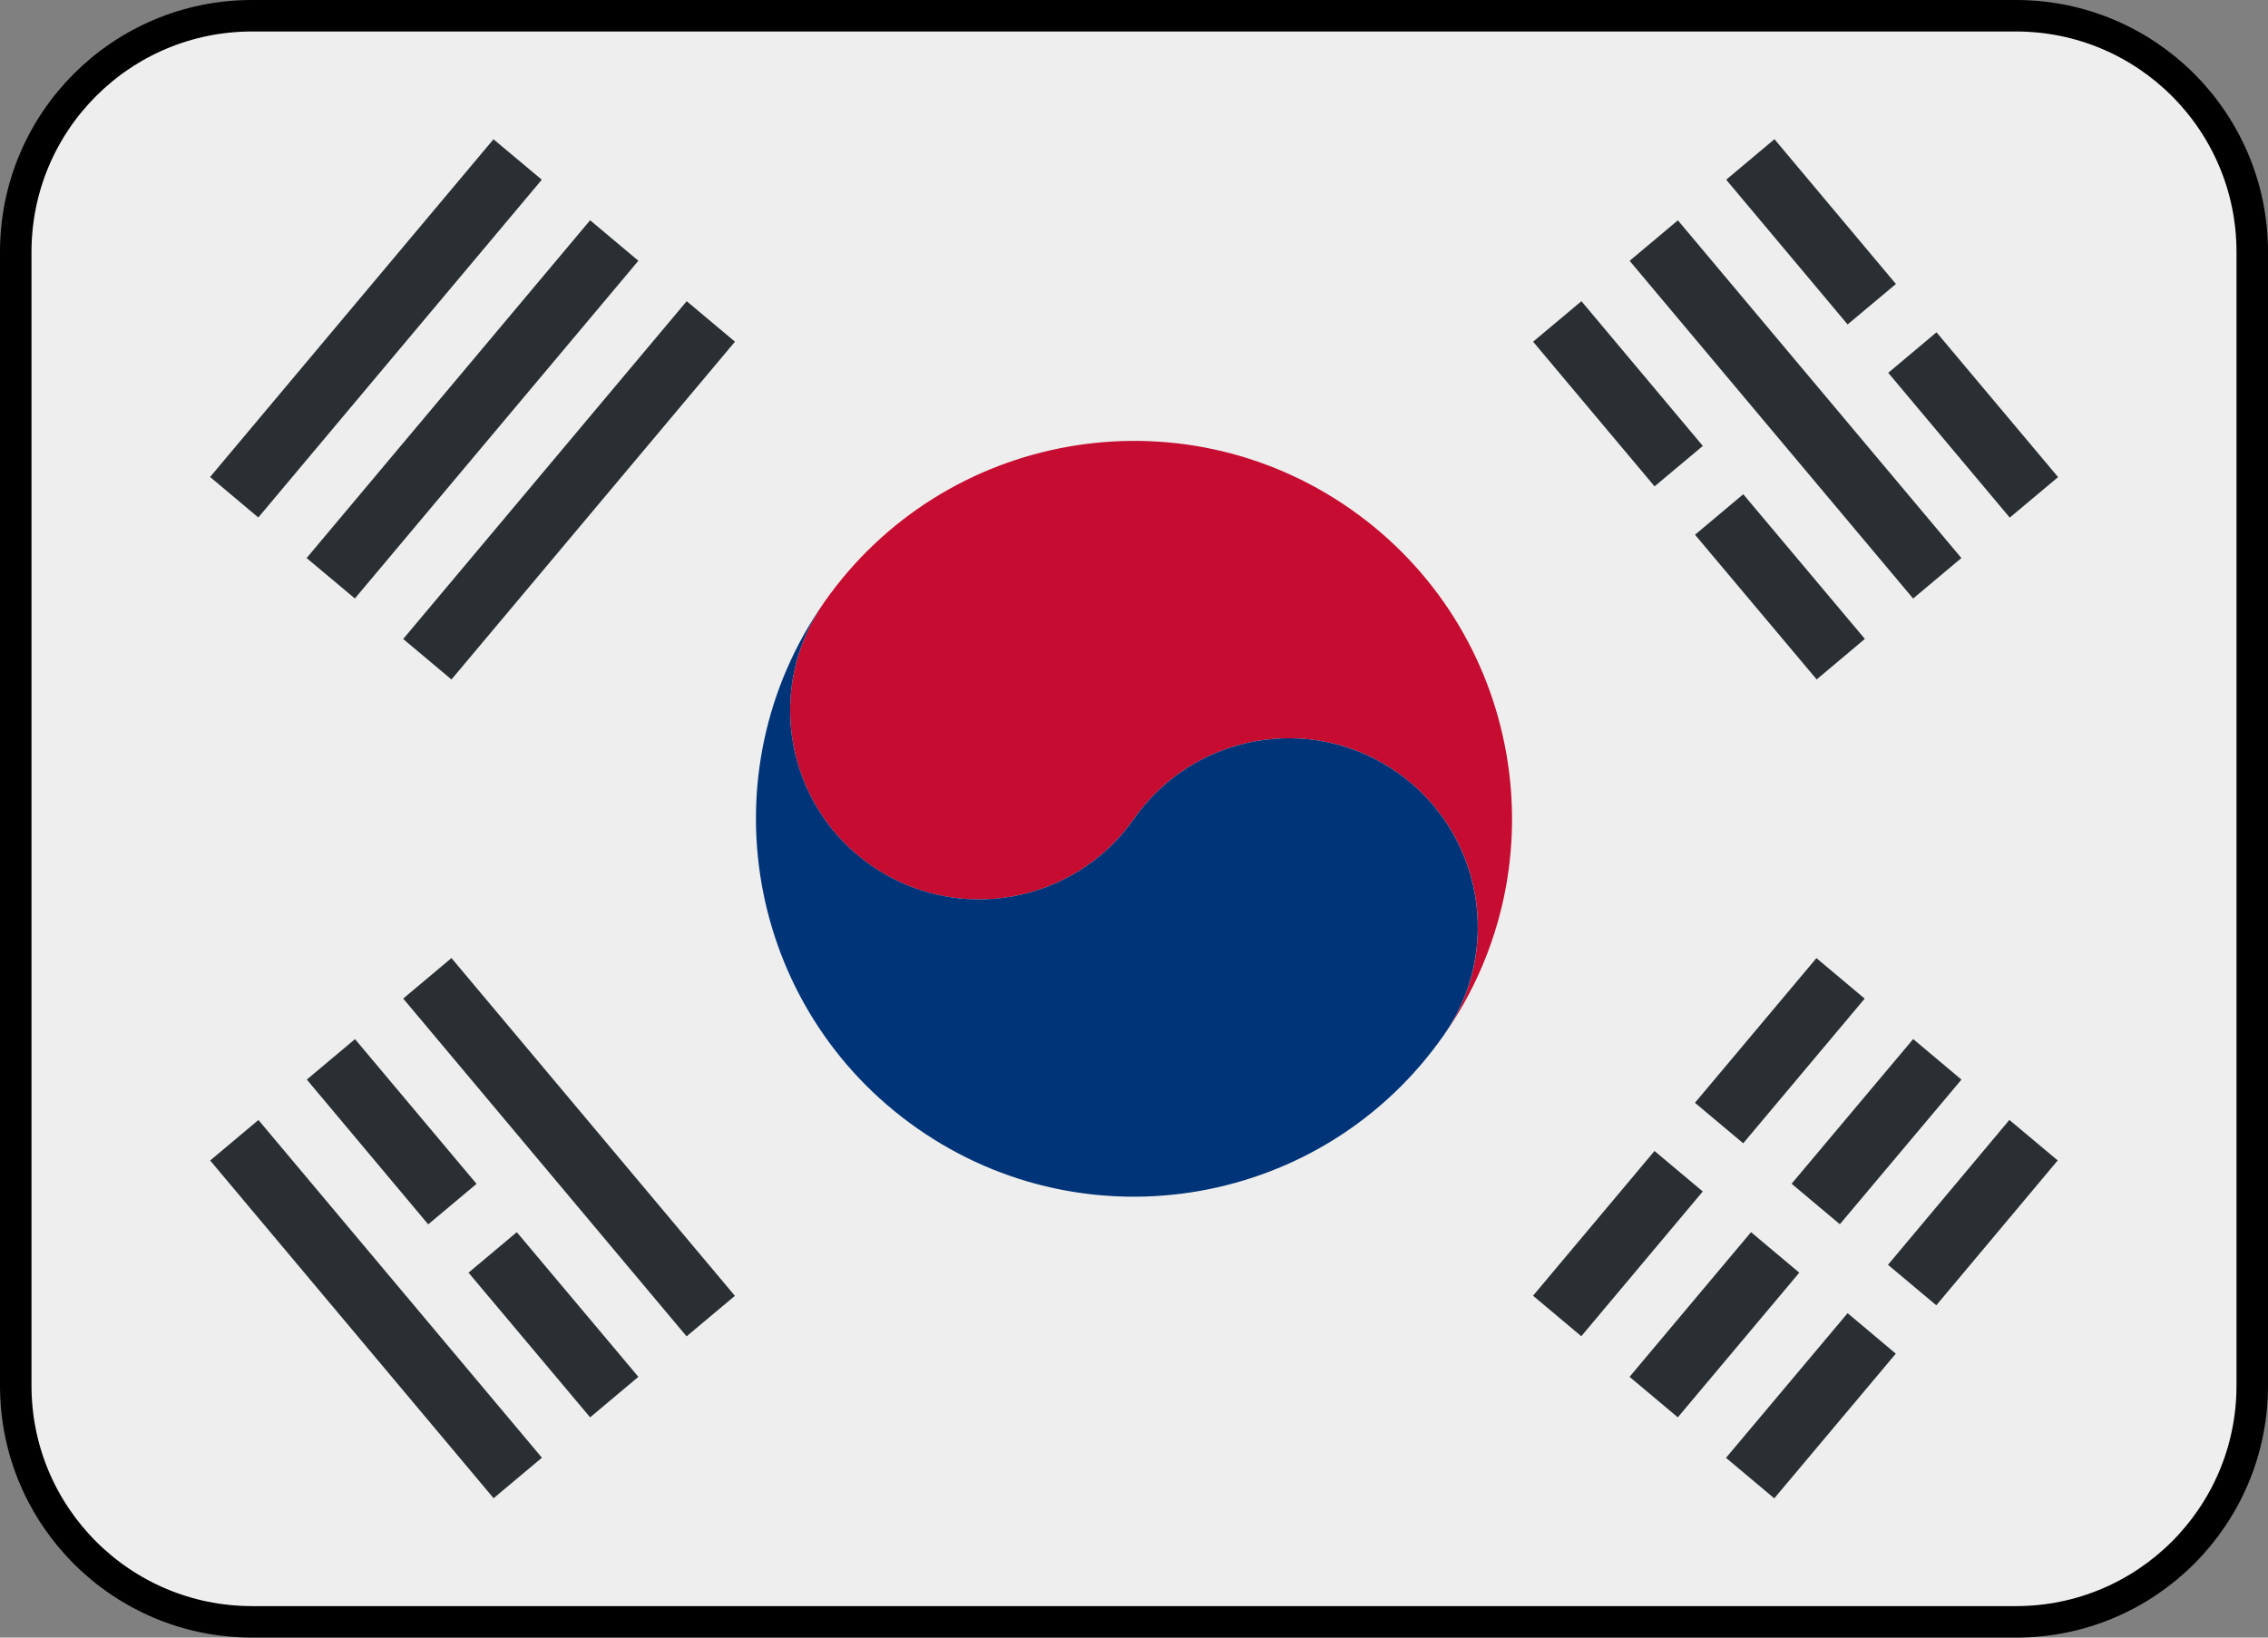
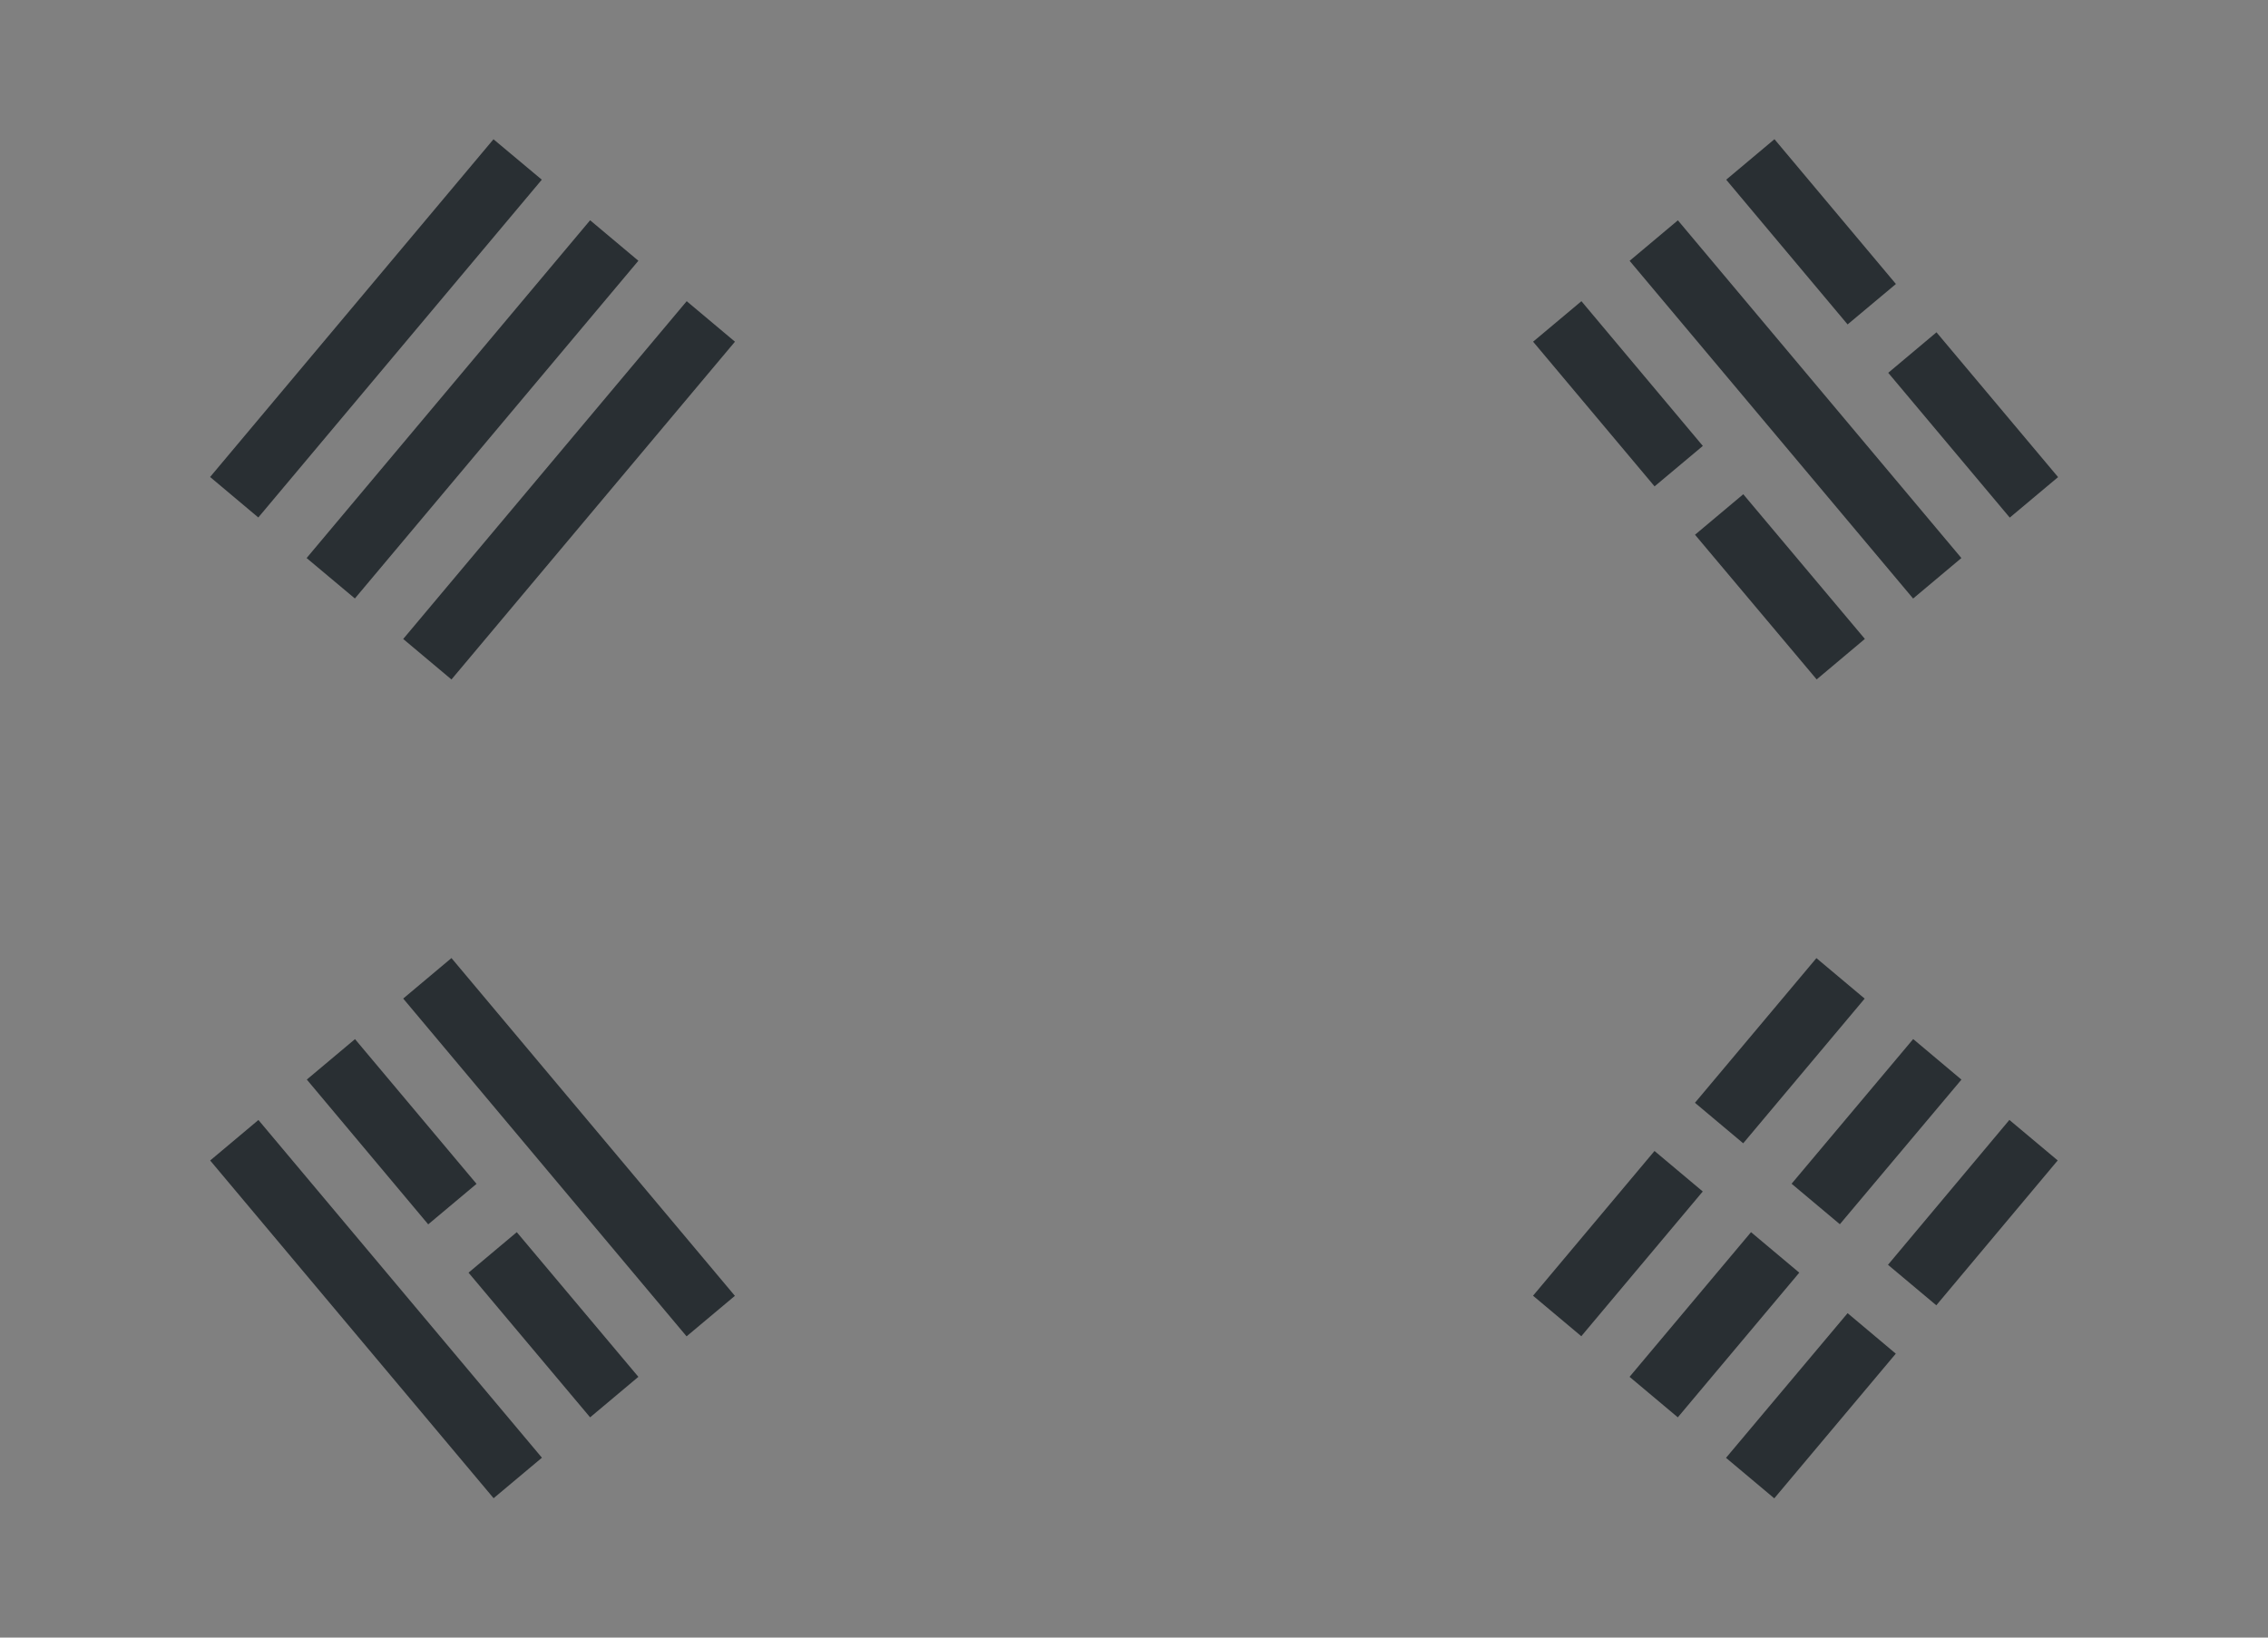
<svg xmlns="http://www.w3.org/2000/svg" width="36" height="26" viewBox="0 0 36 26" fill="none">
  <rect x="0" y="0" width="36" height="26" fill="#808080" stroke="none" />
-   <path d="M35.75 22C35.75 24.071 34.071 25.75 32 25.75H4C1.929 25.75 0.25 24.071 0.25 22V4C0.25 1.929 1.929 0.25 4 0.25H32C34.071 0.25 35.75 1.929 35.75 4V22Z" fill="#EEEEEE" stroke="black" stroke-width="0.5" />
-   <path d="M21.441 8.085C18.727 6.185 14.986 6.845 13.085 9.559C12.135 10.915 12.464 12.786 13.822 13.738C15.179 14.687 17.05 14.356 18 13C18.95 11.644 20.822 11.313 22.178 12.264C23.536 13.214 23.866 15.085 22.915 16.442C24.816 13.728 24.156 9.987 21.441 8.085Z" fill="#C60C30" />
-   <path d="M22.178 12.264C20.822 11.313 18.95 11.644 18 13C17.05 14.356 15.179 14.687 13.822 13.737C12.464 12.786 12.135 10.915 13.085 9.558C11.184 12.274 11.844 16.014 14.558 17.914C17.273 19.815 21.013 19.156 22.914 16.44C23.865 15.085 23.535 13.214 22.178 12.264Z" fill="#003478" />
  <path d="M24.334 20.572L26.262 18.274L27.028 18.917L25.1 21.215L24.334 20.572ZM26.904 17.509L28.832 15.212L29.598 15.855L27.67 18.152L26.904 17.509ZM25.866 21.86L27.794 19.563L28.56 20.206L26.632 22.503L25.866 21.86ZM28.438 18.794L30.368 16.497L31.134 17.141L29.204 19.437L28.438 18.794ZM27.397 23.146L29.327 20.849L30.092 21.492L28.163 23.789L27.397 23.146ZM29.968 20.081L31.895 17.781L32.662 18.424L30.735 20.724L29.968 20.081ZM29.972 5.919L30.738 5.276L32.668 7.575L31.901 8.218L29.972 5.919ZM27.4 2.853L28.166 2.21L30.094 4.509L29.327 5.151L27.4 2.853ZM25.867 4.141L26.633 3.498L31.133 8.86L30.367 9.503L25.867 4.141ZM24.335 5.425L25.102 4.782L27.029 7.08L26.263 7.722L24.335 5.425ZM26.905 8.49L27.671 7.847L29.601 10.144L28.836 10.787L26.905 8.49ZM6.4 15.854L7.166 15.211L11.665 20.574L10.898 21.217L6.4 15.854ZM4.87 17.14L5.635 16.498L7.564 18.796L6.797 19.439L4.87 17.14ZM7.437 20.206L8.203 19.563L10.133 21.86L9.367 22.503L7.437 20.206ZM3.336 18.425L4.102 17.782L8.602 23.144L7.835 23.787L3.336 18.425ZM3.335 7.573L7.833 2.211L8.6 2.853L4.1 8.216L3.335 7.573ZM4.867 8.86L9.367 3.497L10.133 4.14L5.633 9.502L4.867 8.86ZM6.4 10.145L10.9 4.782L11.666 5.425L7.166 10.788L6.4 10.145Z" fill="#292F33" />
</svg>